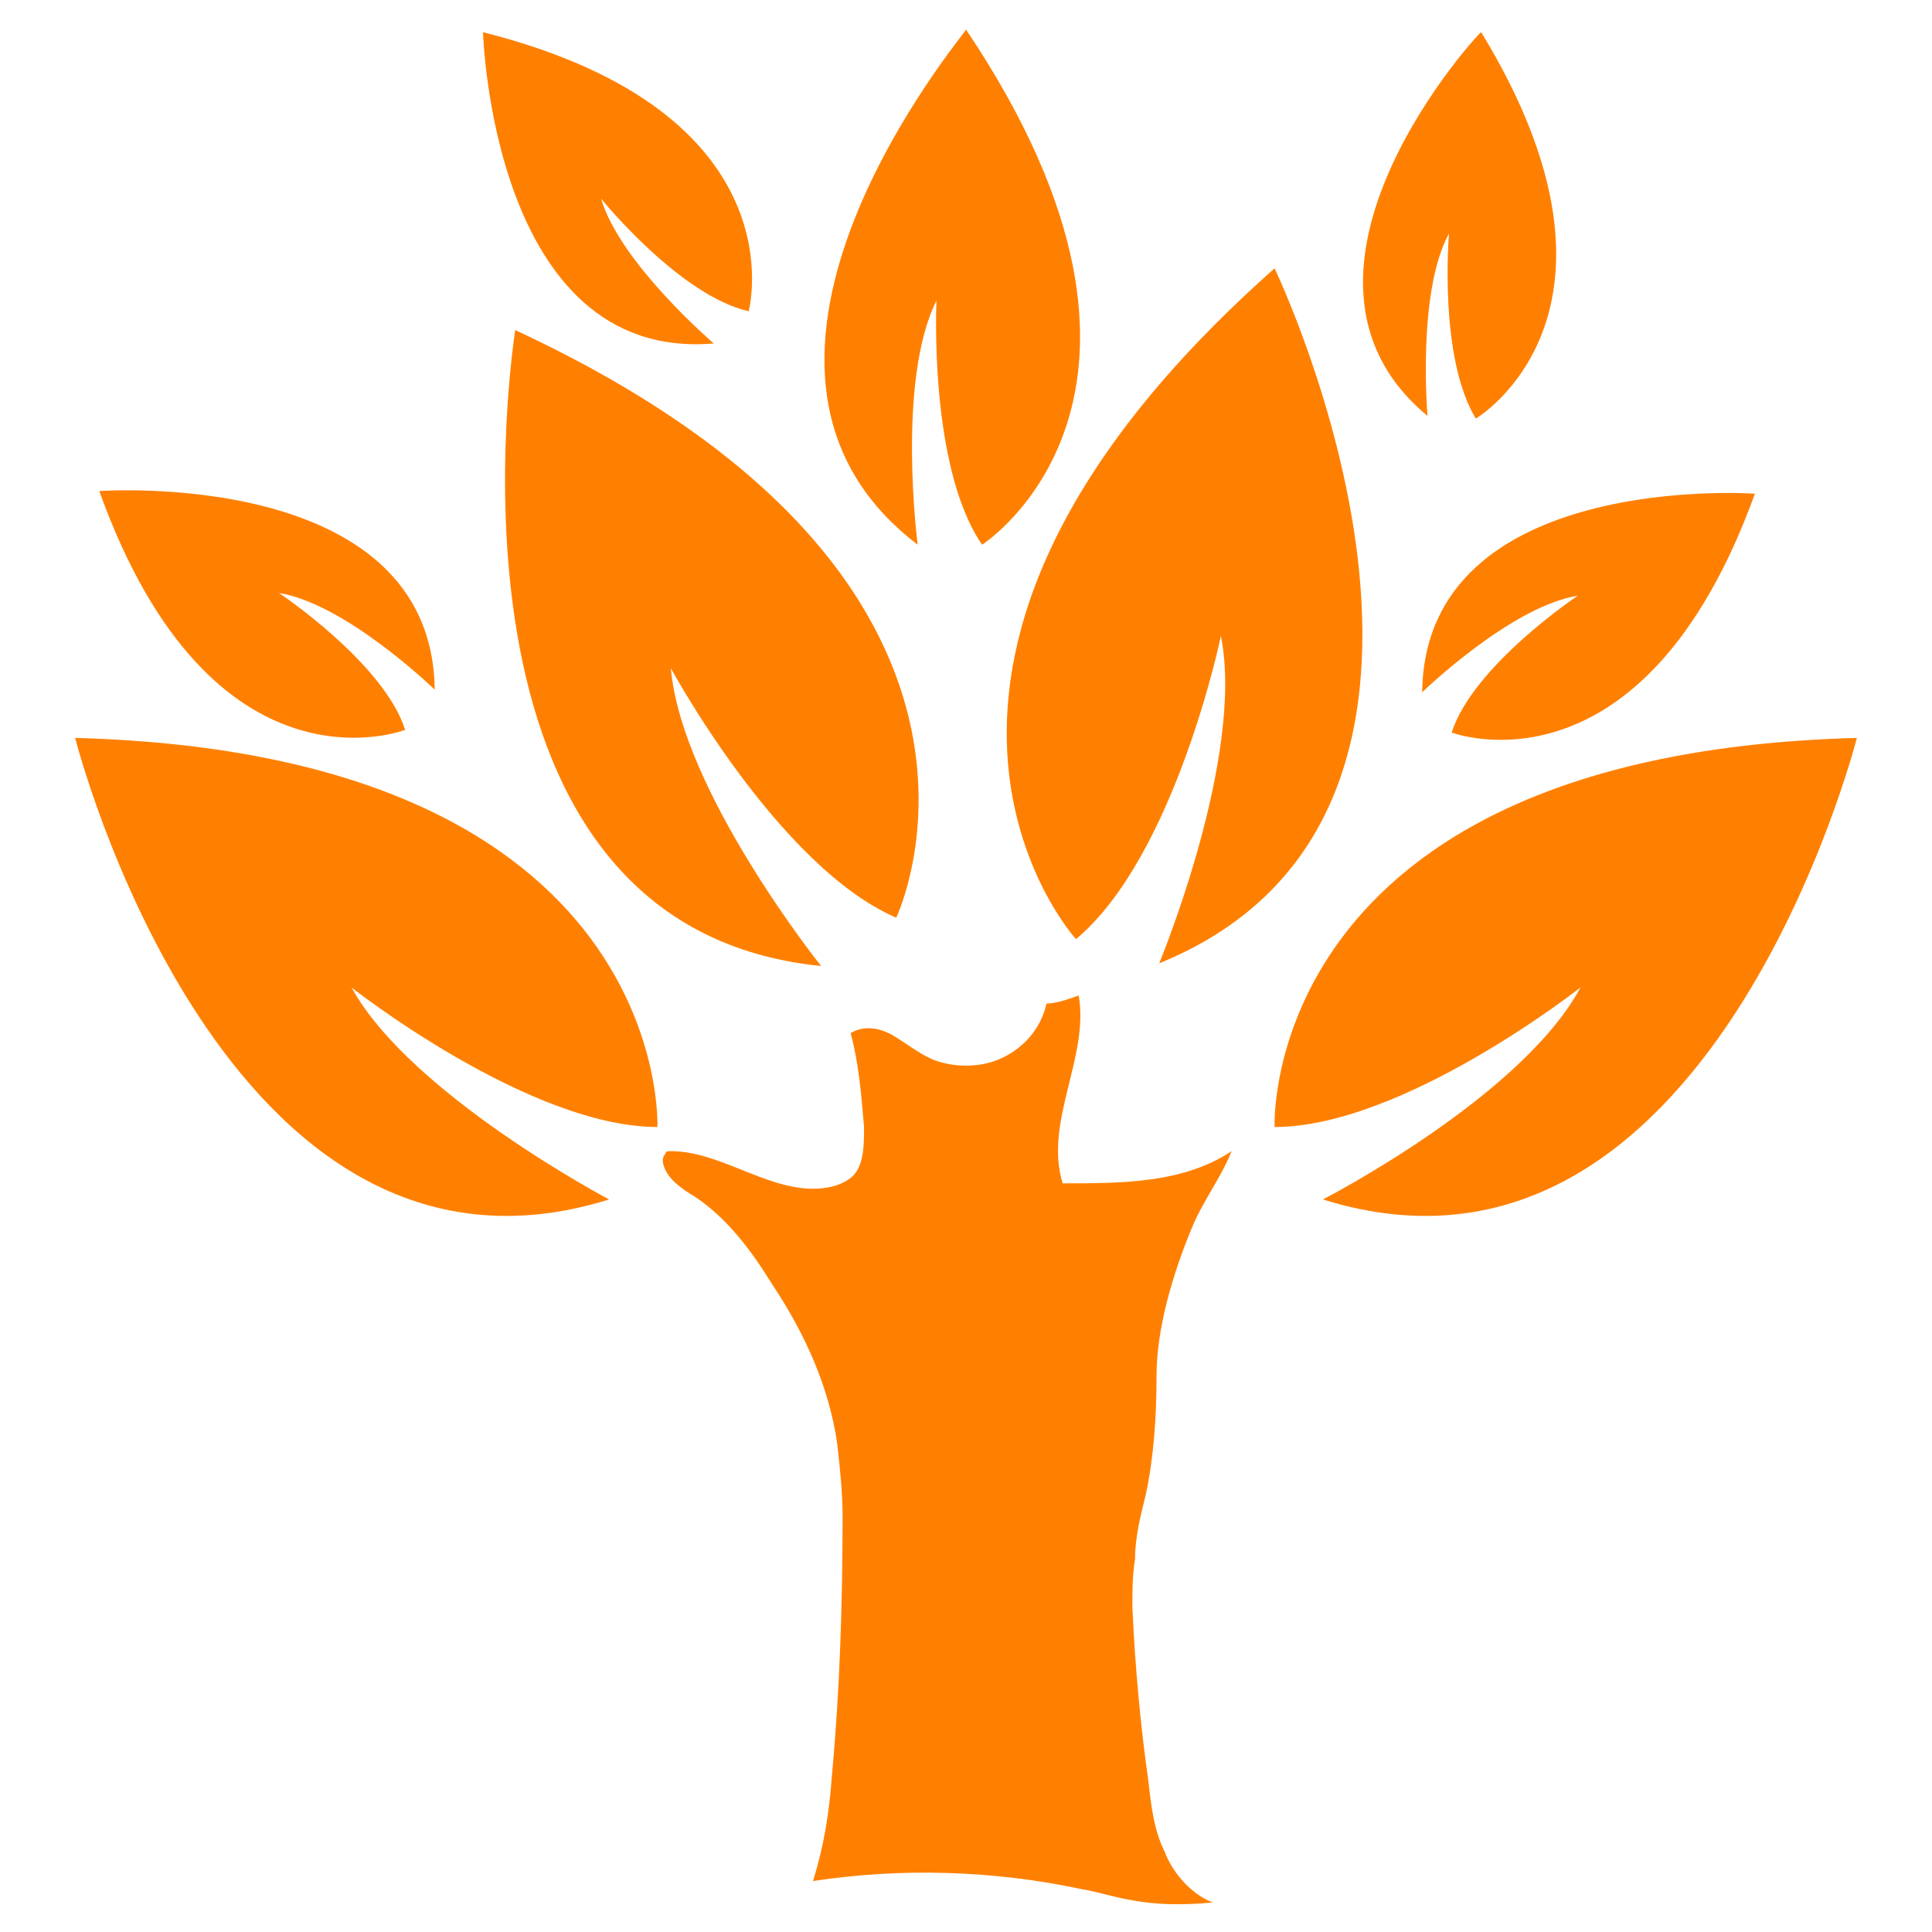
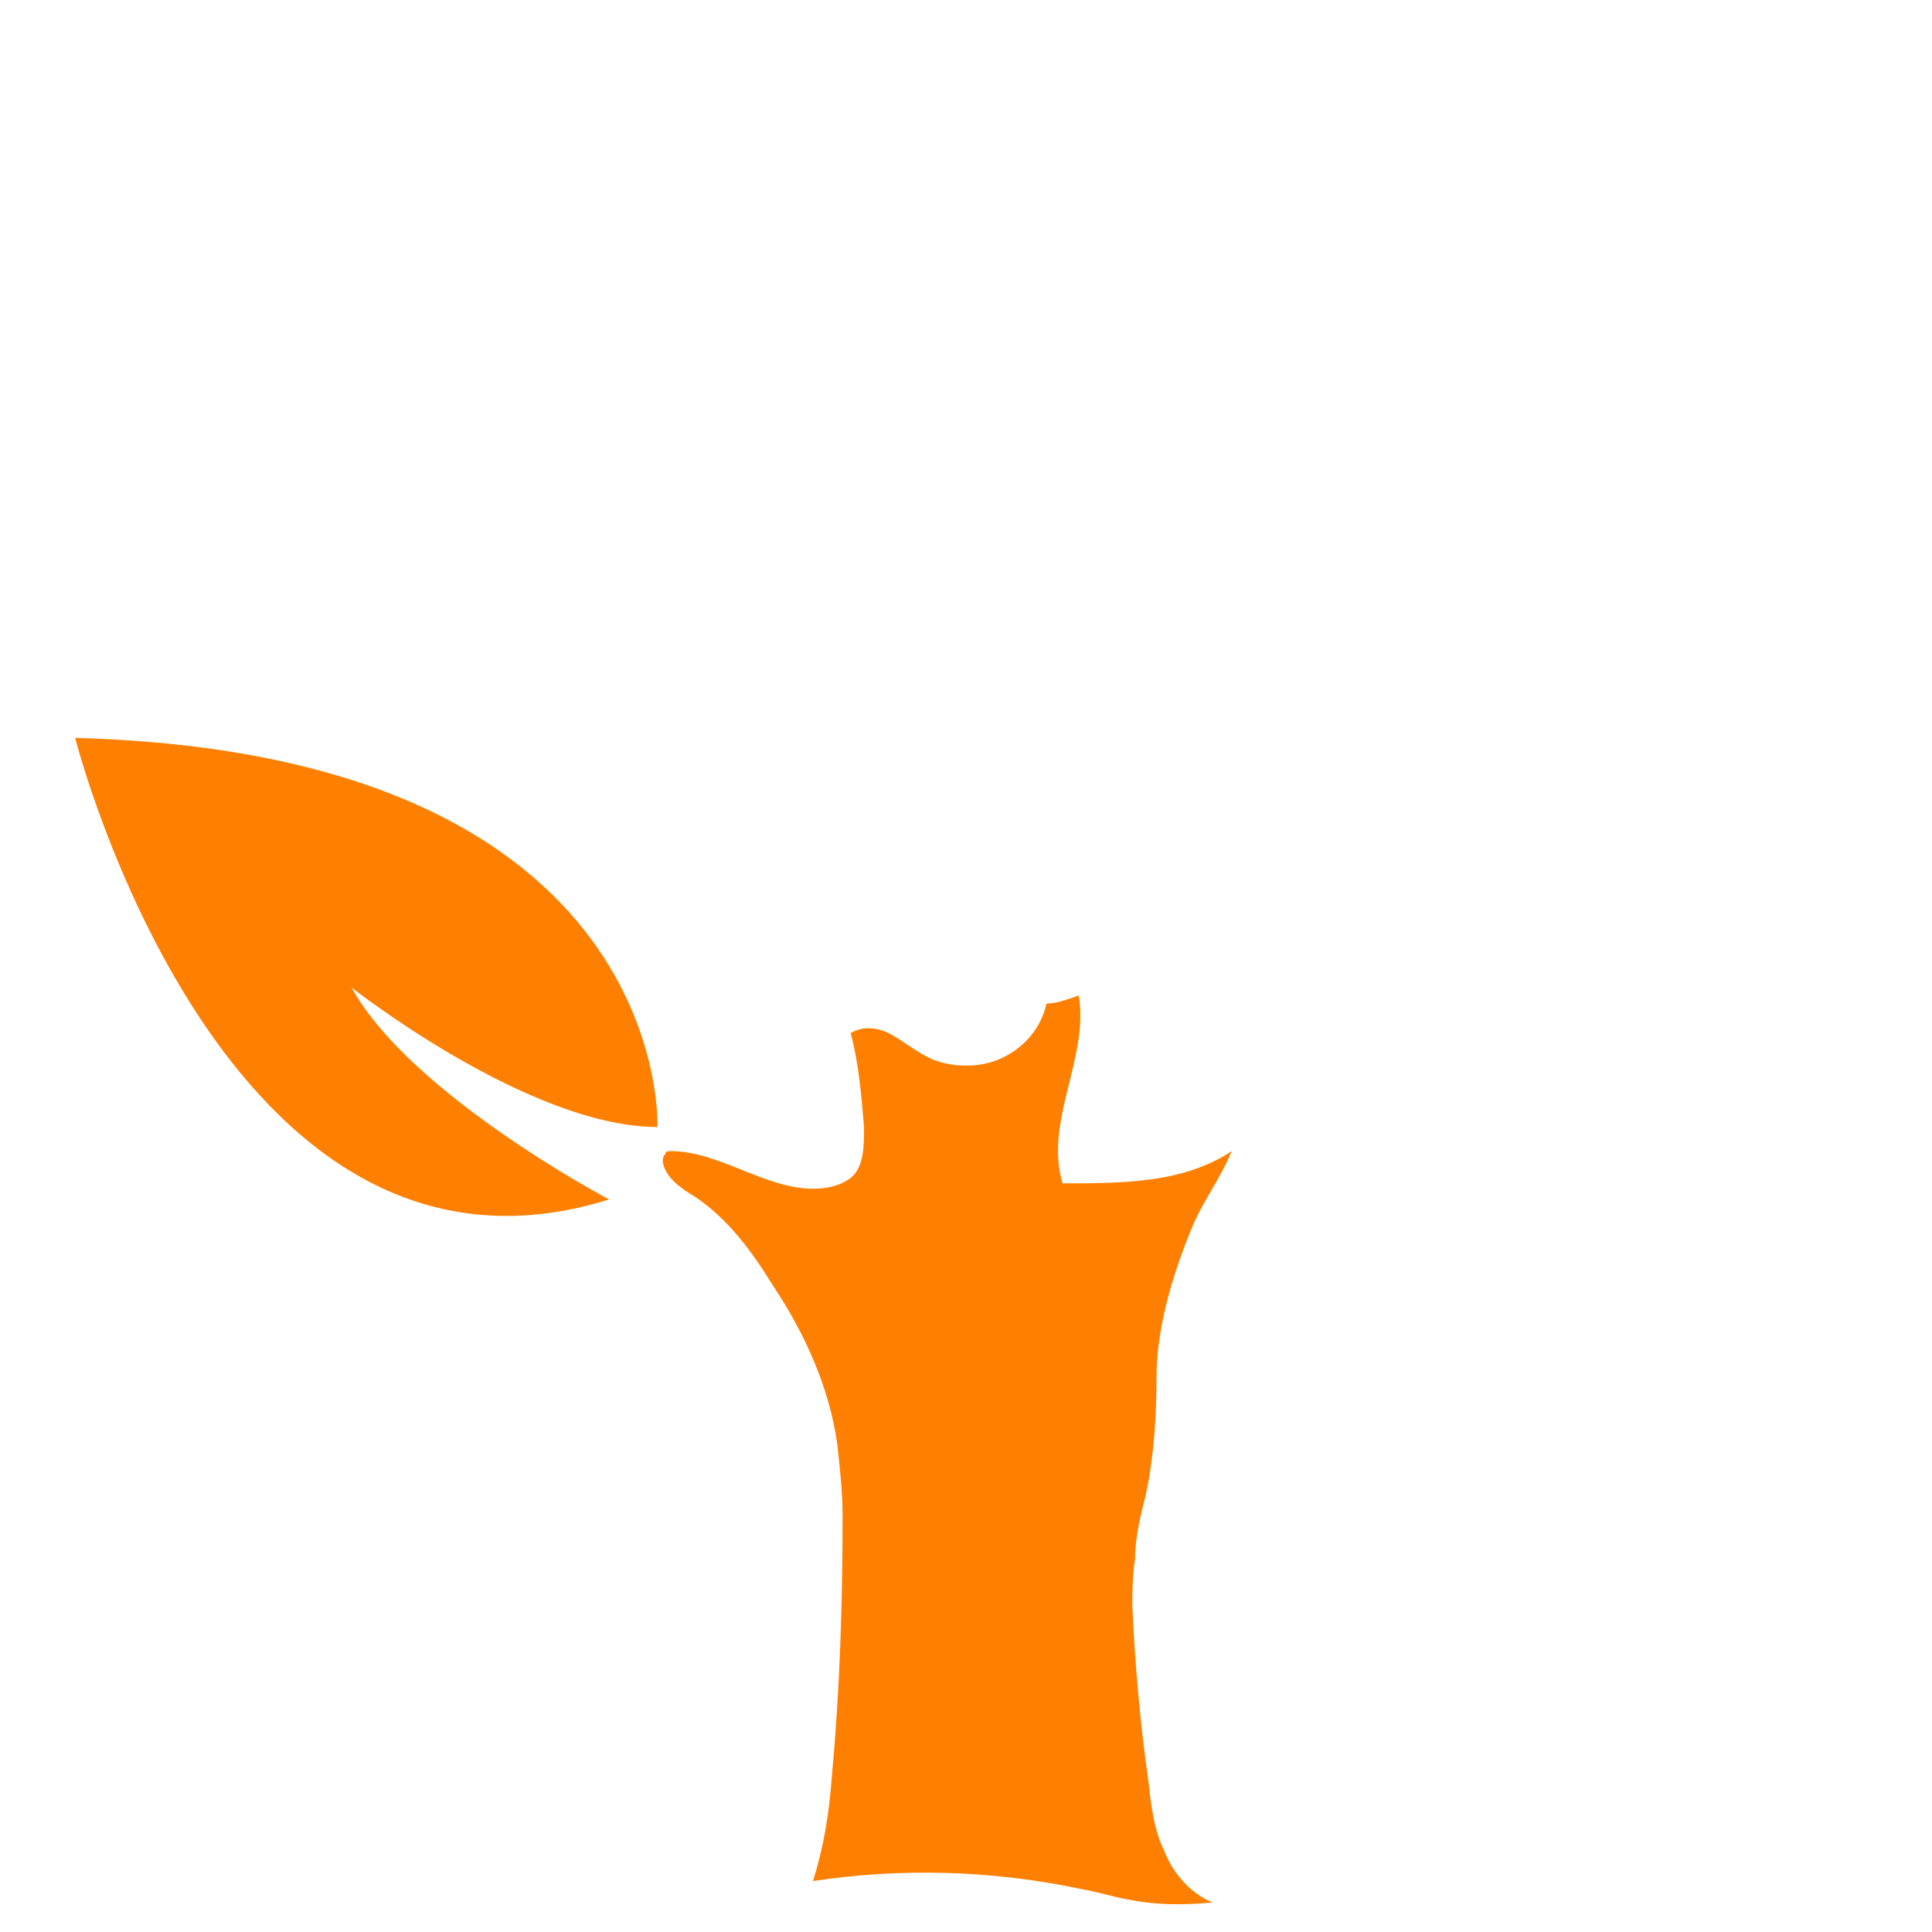
<svg xmlns="http://www.w3.org/2000/svg" fill="rgba(255,128,0,1)" viewBox="0 0 72 72">
  <g fill="rgba(255,128,0,1)">
-     <path d="M47.5 10c-16.7 14.8-7.4 25-7.4 25 3.7-3.1 5.4-11.3 5.4-11.3.9 4.5-2.3 12.2-2.3 12.2 14-5.7 4.3-25.9 4.3-25.9z" />
-     <path d="M47.5 42c4.8 0 11.4-5.2 11.4-5.2-2.2 4.1-9.6 7.9-9.6 7.9 14.4 4.5 19.9-17.2 19.9-17.2C46.9 28.1 47.5 42 47.5 42z" />
-     <path d="M53 25.8s3.3-3.2 5.8-3.6c0 0-3.9 2.6-4.7 5.1 0 0 7.1 2.7 11.3-8.9.1 0-12.3-.9-12.4 7.4zM53.2 15.5s-.4-4.6.8-6.8c0 0-.4 4.6 1 6.9 0 0 6.6-3.9.2-14.4 0-.1-8.4 9-2 14.3zM26.6 12.8s-3.5-3-4.2-5.4c0 0 2.9 3.6 5.5 4.2 0 0 2-7.4-9.9-10.4 0-.1.3 12.3 8.6 11.6zM15.1 27.2c-.8-2.5-4.7-5.1-4.7-5.1 2.5.4 5.8 3.6 5.8 3.6-.1-8.3-12.5-7.4-12.5-7.4 4.2 11.7 11.4 8.9 11.4 8.9zM34.2 20.3s-.8-6.1.7-9.1c0 0-.3 6.2 1.7 9.1 0 0 8.6-5.5-.6-19.2.1 0-10.6 12.5-1.8 19.2zM30.6 36s-5.2-6.5-5.6-11.1c0 0 4 7.4 8.4 9.3 0 0 6-12.5-14.2-21.9 0 .1-3.6 22.2 11.4 23.7z" />
    <path d="M2.8 27.5s5.5 21.7 19.9 17.2c0 0-7.4-3.9-9.6-7.9 0 0 6.6 5.2 11.4 5.2 0 0 .6-13.9-21.7-14.5zM42.7 55.7c.3-1.4.4-2.9.4-4.4 0-1.8.6-3.8 1.3-5.5.4-1 1.1-1.9 1.5-2.9-1.8 1.2-4.1 1.2-6.3 1.2-.7-2.3 1-4.7.6-7-.3.1-.8.3-1.2.3-.2.9-.8 1.6-1.6 2-.8.4-1.8.4-2.6.1-.5-.2-1-.6-1.5-.9-.5-.3-1.1-.4-1.6-.1.3 1.1.4 2.3.5 3.5 0 .7 0 1.5-.5 1.9-.4.3-.9.4-1.4.4-1.8 0-3.5-1.4-5.3-1.4-.1 0-.2 0-.2.1-.1.1-.1.2-.1.3.1.6.7 1 1.2 1.3 1.2.8 2.1 2 2.9 3.3 1.2 1.8 2.1 3.8 2.4 5.9.1.9.2 1.8.2 2.7 0 3.2-.1 6.5-.4 9.7-.1 1.4-.3 2.6-.7 3.9 3.3-.5 6.7-.4 10 .3.6.1 1.2.3 1.8.4 1 .2 2 .2 3.1.1-.8-.3-1.5-1.1-1.8-1.9-.4-.8-.5-1.7-.6-2.6-.3-2.1-.5-4.3-.6-6.5 0-.6 0-1.2.1-1.8 0-.8.2-1.6.4-2.4z" />
  </g>
</svg>